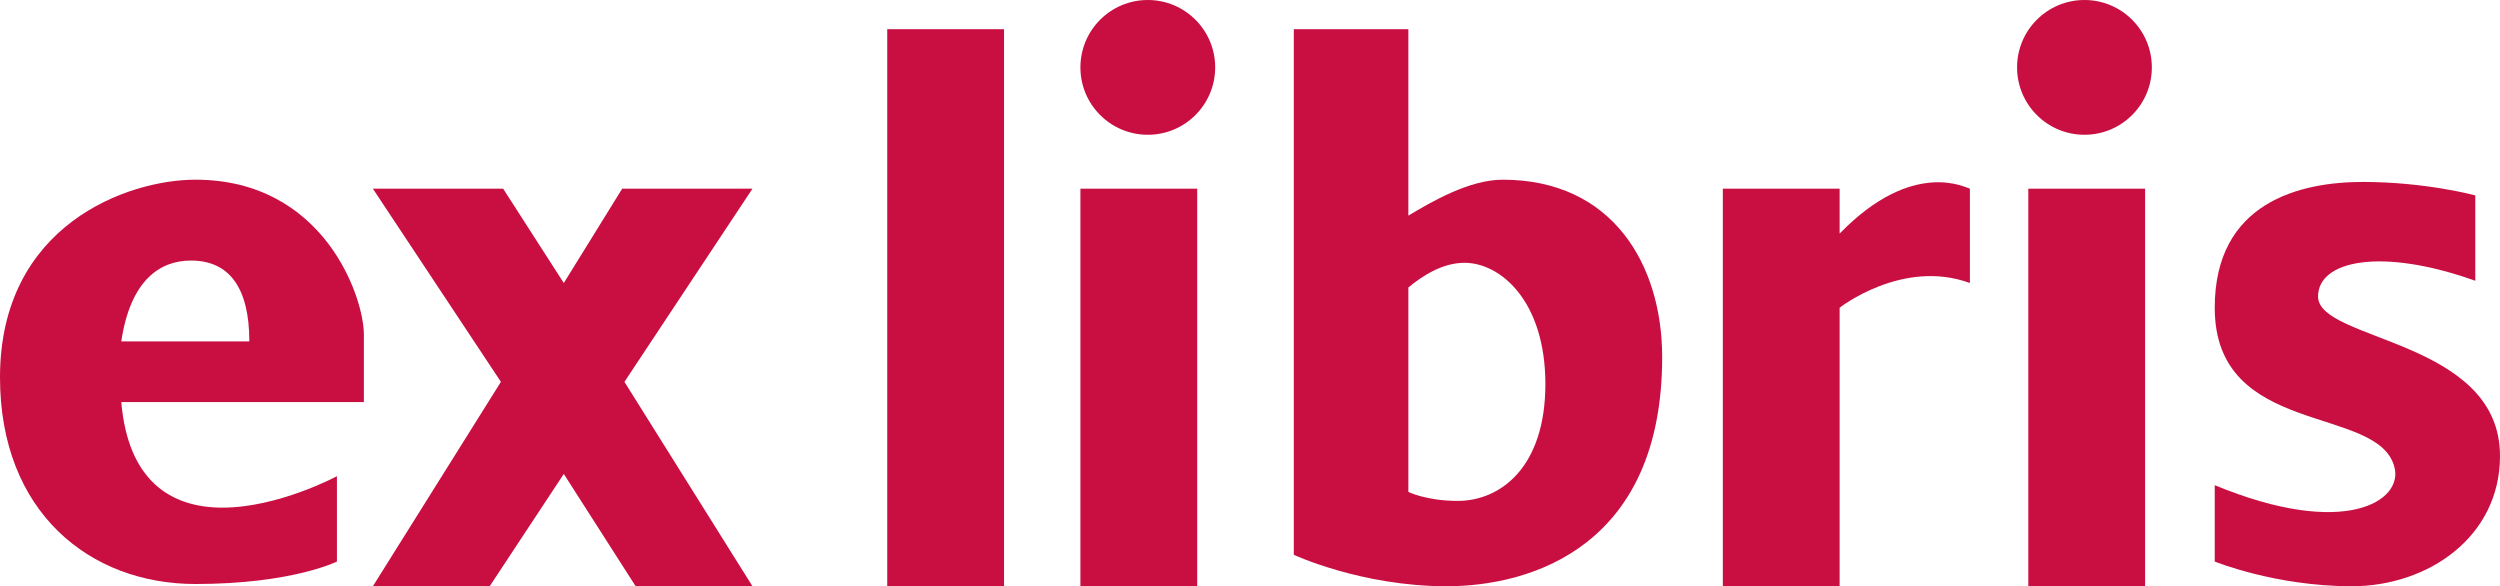
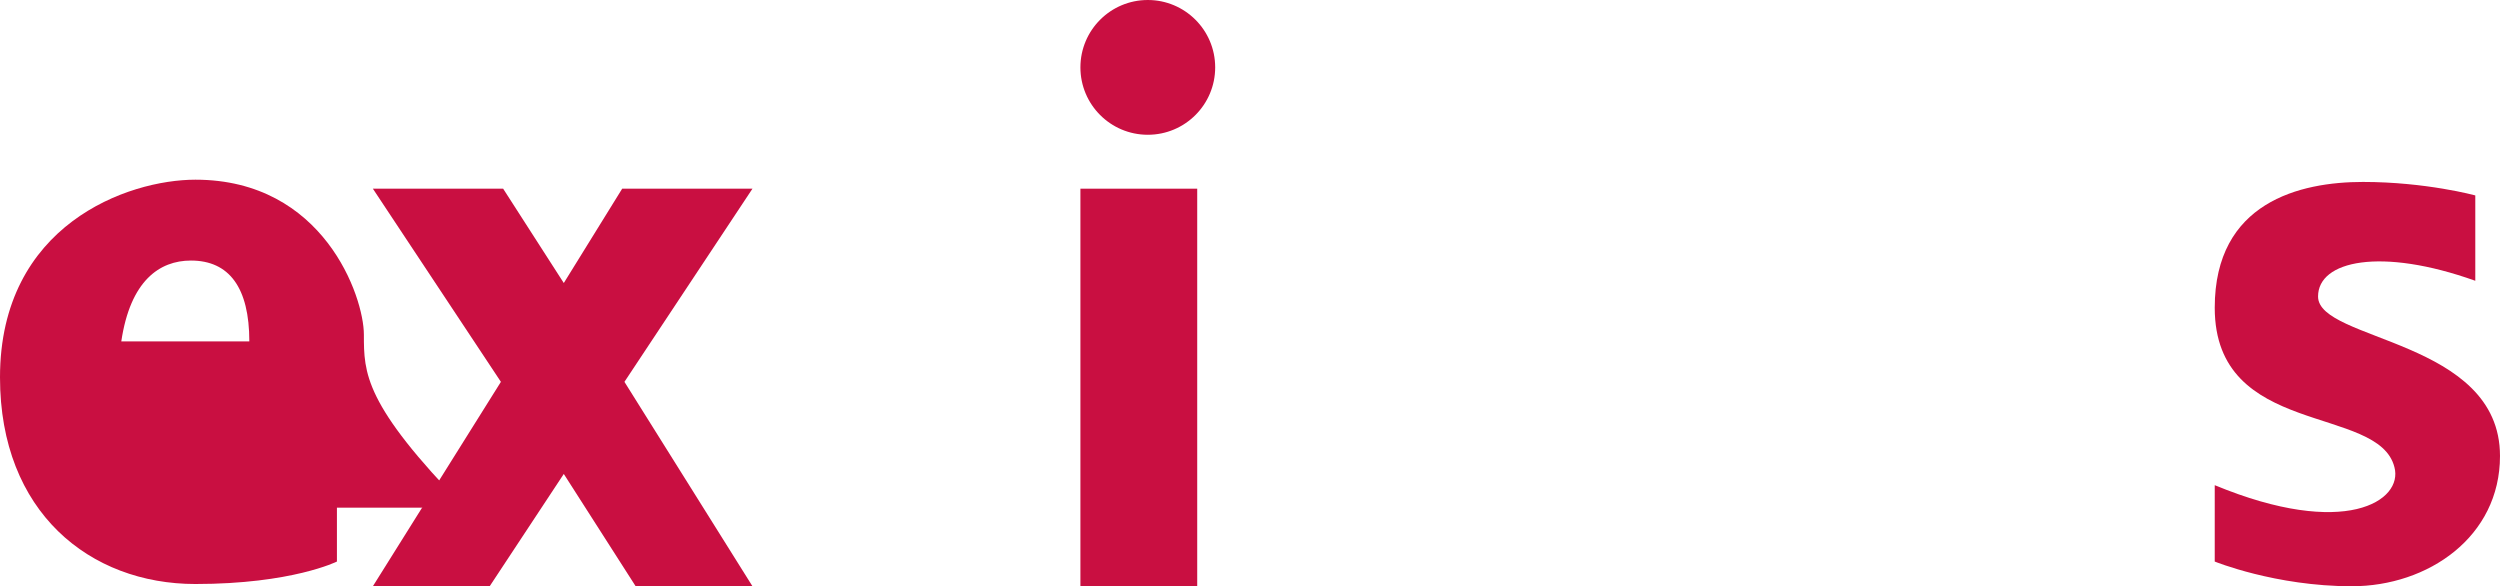
<svg xmlns="http://www.w3.org/2000/svg" version="1.1" id="logos" x="0px" y="0px" viewBox="0 0 111.3 26.1" style="enable-background:new 0 0 111.3 26.1;" xml:space="preserve">
  <g>
-     <rect x="39.5" y="1.3" style="fill:#C90F41;" width="5.2" height="24.8" />
    <rect x="48.1" y="8.4" style="fill:#C90F41;" width="5.2" height="17.7" />
    <circle style="fill:#C90F41;" cx="51.1" cy="3" r="3" />
-     <rect x="90.3" y="8.4" style="fill:#C90F41;" width="5.2" height="17.7" />
-     <circle style="fill:#C90F41;" cx="92.8" cy="3" r="3" />
    <polygon style="fill:#C90F41;" points="33.5,8.4 27.7,8.4 25.1,12.6 22.4,8.4 16.6,8.4 22.3,17 16.6,26.1 21.8,26.1 25.1,21.1    28.3,26.1 33.5,26.1 27.8,17  " />
-     <path style="fill:#C90F41;" d="M16.2,14.9c0-1.7-1.8-6.9-7.5-6.9C5.7,8,0,10,0,16.8c0,6,4,9.2,8.7,9.2c4.3,0,6.3-1,6.3-1v-3.8   c0,0-2.6,1.4-5.1,1.4c-2.3,0-4.2-1.2-4.5-4.7h10.8C16.2,18,16.2,16.6,16.2,14.9z M5.4,15.2c0.4-2.7,1.7-3.6,3.1-3.6   c1.7,0,2.6,1.2,2.6,3.6H5.4z" />
-     <path style="fill:#C90F41;" d="M66.9,8c-1.5,0-3.2,1-4.2,1.6V1.3h-5.1v23.4c0,0,3,1.4,6.8,1.4c3.8,0,9.6-1.8,9.6-10.2   C74,11.8,71.8,8,66.9,8z M64.9,22.3c-1.4,0-2.2-0.4-2.2-0.4v-9.1c0.6-0.5,1.5-1.1,2.5-1.1c1.6,0,3.6,1.7,3.6,5.4   S66.8,22.3,64.9,22.3z" />
-     <path style="fill:#C90F41;" d="M81.9,10.4v-2h-5.2v17.7h5.2V13.7c0,0,2.8-2.2,5.8-1.1V8.4C87.6,8.4,85.2,7,81.9,10.4z" />
+     <path style="fill:#C90F41;" d="M16.2,14.9c0-1.7-1.8-6.9-7.5-6.9C5.7,8,0,10,0,16.8c0,6,4,9.2,8.7,9.2c4.3,0,6.3-1,6.3-1v-3.8   c0,0-2.6,1.4-5.1,1.4h10.8C16.2,18,16.2,16.6,16.2,14.9z M5.4,15.2c0.4-2.7,1.7-3.6,3.1-3.6   c1.7,0,2.6,1.2,2.6,3.6H5.4z" />
    <path style="fill:#C90F41;" d="M110.2,12.5V8.7c0,0-2.2-0.6-5-0.6s-6.6,0.9-6.6,5.6c0,5.8,7.3,4.3,8,7.1c0.4,1.5-2.2,3.2-8,0.8V25   c0,0,2.7,1.1,6.1,1.1c3.4,0,6.6-2.2,6.6-5.8c0-5.2-8.1-5.1-8.1-7.1C103.2,11.6,106,11,110.2,12.5z" />
  </g>
</svg>